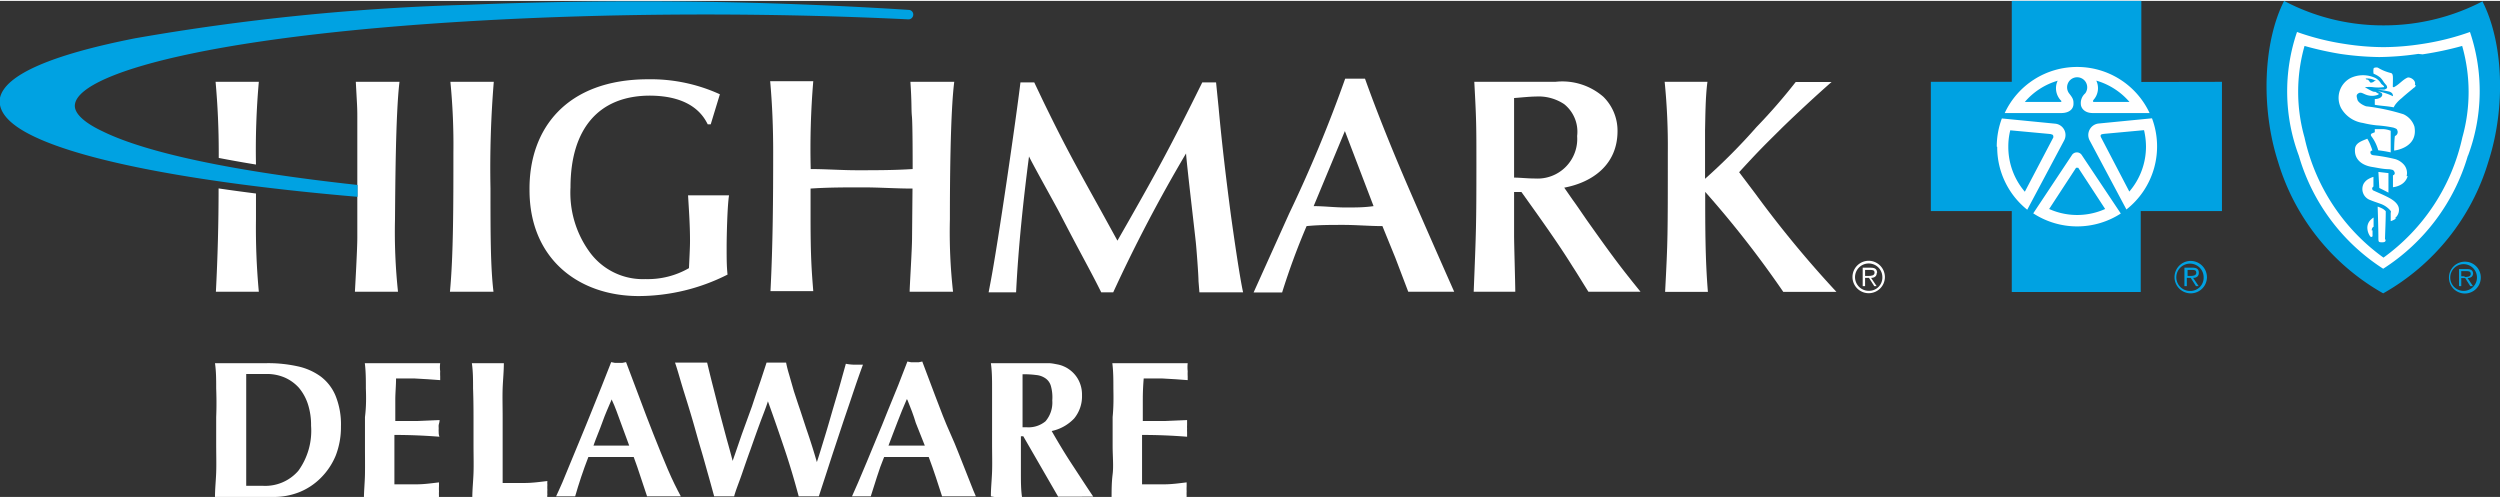
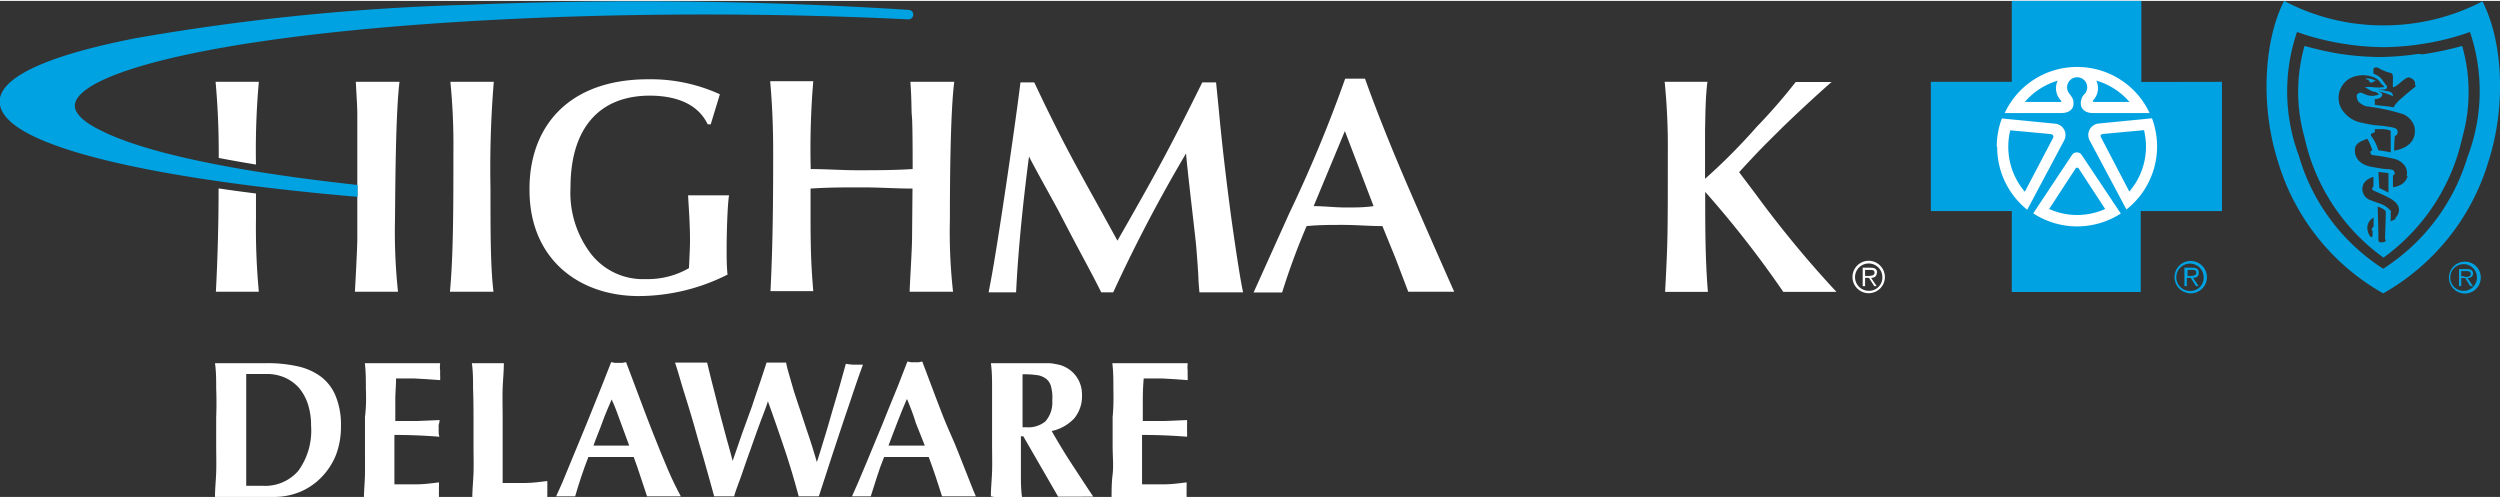
<svg xmlns="http://www.w3.org/2000/svg" width="2.31in" height="0.46in" viewBox="0 0 166.52 33.04">
  <rect x="0" y="0" width="166.52" height="33.04" fill="#333333" stroke="none" />
  <defs>
    <style>.cls-1{fill:#fff;}.cls-2{fill:#00a2e2;}</style>
  </defs>
  <g id="Logo">
    <path class="cls-1" d="M26.61,5.39H23.7c.08,1.51.1,1.67.1,2.3s0,3,0,3.51v1.3l0,3.28c0,.76-.14,3.22-.16,3.59h2.87a37.59,37.59,0,0,1-.2-4.81C26.33,12.44,26.35,7.51,26.61,5.39Z" />
    <path class="cls-1" d="M30,5.39h2.89a70.59,70.59,0,0,0-.22,7.09c0,3,0,5.24.2,6.89h-2.9c.23-2.43.23-5.79.23-9.27A42.84,42.84,0,0,0,30,5.39Z" />
    <path class="cls-1" d="M43.18,5.22a11.08,11.08,0,0,1,4.77,1l-.61,2h-.2c-.25-.49-1-1.91-3.89-1.91C39.84,6.33,38,8.57,38,12.42a6.7,6.7,0,0,0,1.24,4.26A4.38,4.38,0,0,0,43,18.53a5.48,5.48,0,0,0,2.89-.73c.07-1.43.07-1.59.07-1.85,0-1-.07-2-.13-3h2.73c-.12.73-.16,2.87-.16,3.42,0,.78,0,1.29.06,1.86a13.17,13.17,0,0,1-5.91,1.43c-4,0-7.28-2.47-7.28-7.06C35.23,8.51,37.74,5.22,43.18,5.22Z" />
    <path class="cls-1" d="M60.78,12.5c-1.11,0-2.21-.08-3.31-.08s-2.32,0-3.48.08v2c0,2.63.08,3.55.18,4.83H51.32c.16-3.1.18-6.18.18-9.27,0-1.59-.06-3.14-.2-4.71h2.87A54.13,54.13,0,0,0,54,11.2c1,0,2.06.08,3.08.08,1.24,0,2.46,0,3.71-.08,0-.53,0-3-.05-3.51s0-.79-.1-2.3h2.92c-.27,2.12-.29,7.05-.29,9.17a35.81,35.81,0,0,0,.21,4.81H60.59c0-.37.16-2.83.16-3.59Z" />
    <path class="cls-1" d="M69.48,6.67c1.34,2.75,1.92,3.83,3.85,7.3l1.1,2,.76-1.33c1.91-3.36,2.81-5,4.89-9.21H81l.17,1.69c.22,2.4.49,4.65.81,7.09.17,1.23.59,4.18.82,5.2H79.89l-.06-.75c0-.41-.14-2.23-.18-2.59-.1-.94-.59-5.06-.65-5.91a101.15,101.15,0,0,0-4.85,9.25h-.8c-.77-1.55-1.28-2.4-2.81-5.36-.31-.59-1.75-3.16-2-3.69-.37,2.85-.71,6-.86,9.05H65.85l.12-.63c.49-2.53,1.72-11,2-13.35h.92Z" />
    <path class="cls-1" d="M92.94,17.11,92.08,15c-.87,0-1.73-.08-2.6-.08s-1.63,0-2.45.08a46.45,46.45,0,0,0-1.63,4.42H83.5l2.37-5.26A91.38,91.38,0,0,0,89.6,5.18h1.32c1,2.8,2.2,5.65,2.94,7.36s2.12,4.85,3,6.83H93.8ZM89.58,8.67l-2.08,5c.71,0,1.41.09,2.12.09s1.24,0,1.87-.09Z" />
-     <path class="cls-1" d="M104.76,13.26c.31.42.76,1.1,1.06,1.52,1.61,2.27,2.16,3,3.45,4.59H105.8c-.3-.47-.75-1.22-1.06-1.69-1-1.61-2.3-3.41-3.4-4.95h-.49v2.89c0,.59.08,3.22.08,3.75H98.16c.16-4,.18-4.46.18-8.4,0-2.67,0-3-.14-5.58h5.4a4.16,4.16,0,0,1,3.2,1,3.17,3.17,0,0,1,.94,2.28c0,2.26-1.69,3.42-3.55,3.77Zm-3.91-1.49c.39,0,.88.06,1.41.06A2.64,2.64,0,0,0,105.05,9a2.35,2.35,0,0,0-.86-2.12,3.07,3.07,0,0,0-1.89-.51c-.39,0-1.14.08-1.45.1Z" />
    <path class="cls-1" d="M110.88,5.39h2.85c-.14,1-.14,2.48-.16,3.22,0,1,0,2.18,0,3.24A39.24,39.24,0,0,0,117,8.4a37.58,37.58,0,0,0,2.61-3H122c-1,.87-2.47,2.24-3.33,3.08-1,1-1.34,1.3-2.83,2.93l1.08,1.43a72.43,72.43,0,0,0,5.4,6.54h-3.54a67.72,67.72,0,0,0-5.2-6.66c0,2.24,0,4.5.18,6.66h-2.85c.18-3.44.18-3.67.18-9.27A43.26,43.26,0,0,0,110.88,5.39Z" />
    <path class="cls-1" d="M14.36,5.39c.14,1.57.21,3.12.21,4.71v.36c.78.15,1.61.3,2.48.44a51.41,51.41,0,0,1,.19-5.51Z" />
    <path class="cls-1" d="M17.05,12.83c-.86-.11-1.69-.22-2.49-.34,0,2.3-.06,4.58-.18,6.88h2.86a45.74,45.74,0,0,1-.19-4.83Z" />
    <path class="cls-2" d="M60.55.6A282.26,282.26,0,0,0,31.13.26,152.61,152.61,0,0,0,9,2.49C3.38,3.6.35,4.93,0,6.45-.16,7.35.57,8.21,2.2,9c3.53,1.72,11.21,3.16,21.62,4.05h0v-.79c-8.18-.89-14.07-2.13-17-3.58C5.9,8.25,4.84,7.56,5,6.84,5.44,4.68,15.18,2,35.5,1.14c8.17-.34,16.81-.31,25,.09a.32.32,0,0,0,.33-.3A.31.31,0,0,0,60.55.6Z" />
    <path class="cls-1" d="M144,9.71a5.65,5.65,0,1,1-5.65-5.65A5.65,5.65,0,0,1,144,9.71Z" />
-     <path class="cls-1" d="M164.77,2l-.1-.24-.26.08a16.46,16.46,0,0,1-3.15.79,16.1,16.1,0,0,1-2.51.2,16.24,16.24,0,0,1-2.52-.2,16.46,16.46,0,0,1-3.15-.79l-.26-.08-.1.24a12.5,12.5,0,0,0,.13,8.44,13.68,13.68,0,0,0,5.49,7.52l.43.27.45-.31a13.65,13.65,0,0,0,5.42-7.48A12.5,12.5,0,0,0,164.77,2Z" />
    <path class="cls-2" d="M138.35,11.12a.09.09,0,0,0-.07,0l-1.79,2.74a4.55,4.55,0,0,0,3.73,0l-1.79-2.74a.09.09,0,0,0-.08,0" />
    <path class="cls-2" d="M136.6,8.87l-2.7-.25a4.4,4.4,0,0,0-.13,1.09,4.58,4.58,0,0,0,1.1,3l1.9-3.62c0-.11,0-.19-.17-.21" />
    <path class="cls-2" d="M137.08,5.31a4.56,4.56,0,0,0-2.21,1.42h2.39c.05,0,.07-.06,0-.11a1.18,1.18,0,0,1-.2-1.31" />
    <path class="cls-2" d="M141.84,6.73a4.6,4.6,0,0,0-2.21-1.42,1.17,1.17,0,0,1-.21,1.31s0,.1,0,.11Z" />
    <path class="cls-2" d="M140.1,8.87c-.19,0-.21.1-.16.21l1.89,3.62a4.59,4.59,0,0,0,1.11-3,4.93,4.93,0,0,0-.13-1.09l-2.71.25Z" />
    <path class="cls-2" d="M141.64,13.9h0l-2.45-4.6a.77.77,0,0,1,.57-1.13l3.58-.35h0a5.34,5.34,0,0,1-1.7,6.07m-.36.26h0a5.35,5.35,0,0,1-5.85,0h0L138,10.28a.39.39,0,0,1,.67,0l2.59,3.88ZM133,9.71a5.36,5.36,0,0,1,.34-1.88h0l3.57.35a.76.76,0,0,1,.57,1.13l-2.45,4.6h0a5.33,5.33,0,0,1-2-4.19m5.32-5.32a5.32,5.32,0,0,1,4.83,3.07h-3.79c-.54,0-.78-.33-.79-.59a.86.86,0,0,1,.29-.72.67.67,0,1,0-1.07,0c.25.32.3.42.29.72s-.25.58-.79.59h-3.79a5.31,5.31,0,0,1,4.82-3.07m4.28,1V0H134V5.39h-5.39V14H134v5.39h8.59V14H148V5.39Zm3.25,13.92a.91.91,0,1,1,.9-.91.88.88,0,0,1-.9.91m0-2A1.08,1.08,0,1,0,147,18.4a1.09,1.09,0,0,0-1.07-1.08m0,1h-.22v-.4H146c.15,0,.29,0,.29.19s-.24.21-.41.21m.58-.2c0-.23-.11-.35-.43-.35h-.53V19h.16v-.55h.26l.35.55h.18l-.37-.55c.22,0,.38-.11.38-.34" />
    <path class="cls-2" d="M164.38,10.31a13.39,13.39,0,0,1-5.64,7.53h0a13.36,13.36,0,0,1-5.62-7.53A12.23,12.23,0,0,1,153,2.07a16.89,16.89,0,0,0,3.2.8,17.12,17.12,0,0,0,2.56.21h0a17.12,17.12,0,0,0,2.56-.21,16.89,16.89,0,0,0,3.2-.8,12.29,12.29,0,0,1-.13,8.24m1-10.3a14.2,14.2,0,0,1-6.61,1.62A14.08,14.08,0,0,1,152.14,0c-1.37,2.69-1.58,7.07-.4,10.73a15,15,0,0,0,7,8.75,15,15,0,0,0,7-8.75c1.19-3.66,1-8-.4-10.72" />
    <path class="cls-2" d="M164.19,19.31a.89.89,0,1,1,0-1.77.89.89,0,0,1,0,1.77m0-1.94a1.06,1.06,0,1,0,1.05,1.05,1.05,1.05,0,0,0-1.05-1.05" />
    <path class="cls-2" d="M164.16,18.34h-.22V18h.34c.14,0,.29,0,.29.19s-.24.2-.41.2m.57-.19c0-.22-.1-.34-.42-.34h-.52V19h.15v-.54h.26l.34.54h.18l-.36-.54c.21,0,.37-.1.37-.33" />
    <path class="cls-2" d="M157.74,5.27c.11.07.09.2.23.17a.39.39,0,0,0,.19-.1.22.22,0,0,1,.11,0,1.14,1.14,0,0,0-.7-.17c.05.1.11.05.17.09" />
    <path class="cls-2" d="M160.9,5.61c0,.14-.08.14-.18.23s-.47.38-.74.63a2.44,2.44,0,0,0-.45.46,1.65,1.65,0,0,0-.09.16c-.45-.09-.91-.1-1.26-.17l0-.38s.45,0,.5-.28a.2.2,0,0,0-.06-.14l-.23-.1a4,4,0,0,1,1,.33.3.3,0,0,0-.06-.2.45.45,0,0,0-.23-.12,6.91,6.91,0,0,0-.73-.12l.44,0A.42.42,0,0,0,159,5.8c0-.06,0-.14-.08-.22a2.09,2.09,0,0,1-.14-.17,1.71,1.71,0,0,0-.22-.29,1.61,1.61,0,0,0-.46-.27.92.92,0,0,1,0-.34c0-.08.23-.09.29-.06a3,3,0,0,0,.89.36c.07.05.08.07.1.18s0,.57,0,.73a.08.08,0,0,0,.12,0c.32-.17.54-.47.86-.61.15-.06.59.16.49.48M159.47,10s0-.68.05-1a.28.28,0,0,0,.15-.4c0-.08-.17-.13-.25-.16a8.23,8.23,0,0,0-1.11-.15,6.53,6.53,0,0,1-.92-.16,2,2,0,0,1-1.46-1,1.49,1.49,0,0,1,.65-2,1.94,1.94,0,0,1,1.63,0,1,1,0,0,1,.39.38c.06.07.13.1.18.17s0,.07-.06.07a2.64,2.64,0,0,1-.63,0,2.18,2.18,0,0,0-.57,0c.16.09.34.2.5.27s.18,0,.27.08.15.05.15.1-.1.07-.17.09a1.09,1.09,0,0,1-.54,0c-.3-.07-.44-.25-.63-.14s-.12.24-.08.42.34.37.58.45a13.48,13.48,0,0,1,2.49.53,1.37,1.37,0,0,1,.73.82c.27,1.43-1.35,1.6-1.35,1.6m-1.29-1.43.56,0a1.59,1.59,0,0,1,.5.11l0,1.44c-.32-.07-.53-.1-.83-.14A2.78,2.78,0,0,0,157.94,9c-.05-.09,0-.12,0-.14s.24-.11.24-.11V8.59Zm2.19,3.13a.93.93,0,0,1-.45.57,1.39,1.39,0,0,1-.53.17l0-.79a.24.24,0,0,0,.1-.07.16.16,0,0,0,0-.15.27.27,0,0,0-.11-.14,1.57,1.57,0,0,0-.25-.05c-.39,0-.75-.09-1.13-.15-.69-.11-1.18-.51-1.14-1.16,0-.45.49-.58.82-.72a2.68,2.68,0,0,1,.24.5,2.33,2.33,0,0,1,.1.29s-.15,0-.13.14.13.16.2.17a11.43,11.43,0,0,1,1.46.26,1.25,1.25,0,0,1,.58.38.85.85,0,0,1,.17.75m-1.9-.28.69.08,0,1.3-.31-.16-.3-.15-.06-1.07Zm1.21,3.09a1.06,1.06,0,0,1-.37.19l0-.56a.12.12,0,0,0,0-.12,1.53,1.53,0,0,0-.64-.46c-.21-.08-.5-.17-.71-.26a.78.78,0,0,1-.46-1.08.87.87,0,0,1,.37-.35,1.56,1.56,0,0,1,.29-.12l0,.65a.17.17,0,0,0-.08.09.15.15,0,0,0,.1.18c.31.14.77.33,1.1.52s.58.44.58.74a.7.7,0,0,1-.28.58m-.61,1.41c0,.11,0,.19-.24.19s-.23-.05-.24-.22c0-.75-.05-2.16-.05-2.16a2.11,2.11,0,0,1,.31.13.79.79,0,0,1,.23.18s0,0,0,.09c0,.54-.05,1.55-.05,1.79m-.83-.61c0,.19,0,.28,0,.37s-.13.1-.18,0a1,1,0,0,1-.16-.45.73.73,0,0,1,.23-.63.91.91,0,0,1,.18-.14l0,.62s-.1,0-.13.24m3.11-11.76a19.24,19.24,0,0,1-2.6.21h0a19.37,19.37,0,0,1-2.6-.21A21.86,21.86,0,0,1,153.5,3a11.18,11.18,0,0,0,0,6.1,13.37,13.37,0,0,0,5.26,8,13.41,13.41,0,0,0,5.25-8A11.18,11.18,0,0,0,164,3a21.86,21.86,0,0,1-2.64.56" />
    <path class="cls-1" d="M124.48,19.31a.91.91,0,1,1,.9-.91.88.88,0,0,1-.9.91m0-2a1.08,1.08,0,1,0,1.07,1.08,1.09,1.09,0,0,0-1.07-1.08" />
    <path class="cls-1" d="M124.45,18.32h-.22v-.4h.34c.15,0,.29,0,.29.19s-.24.21-.41.21m.58-.2c0-.23-.11-.35-.43-.35h-.53V19h.16v-.55h.26l.35.55H125l-.37-.55c.22,0,.38-.11.38-.34" />
    <path class="cls-1" d="M14.4,25.81c0-.56,0-1.12-.08-1.68l.48,0,.59,0,1,0c.35,0,.82,0,1.39,0a9.13,9.13,0,0,1,2,.2,4.07,4.07,0,0,1,1.57.68,3.07,3.07,0,0,1,1,1.29,5.06,5.06,0,0,1,.36,2.05,5.23,5.23,0,0,1-.35,1.94,4.55,4.55,0,0,1-1,1.49,4.24,4.24,0,0,1-1.42.94,4.6,4.6,0,0,1-1.74.32H14.8l-.48,0c0-.53.06-1.08.08-1.64s0-1.19,0-1.91V27.72C14.43,27,14.42,26.36,14.4,25.81Zm2,4.63V31.9c0,.21,0,.34,0,.4l.47,0h.67a2.91,2.91,0,0,0,2.33-1,4.54,4.54,0,0,0,.85-3,4.55,4.55,0,0,0-.21-1.44,3.27,3.27,0,0,0-.6-1.09,2.77,2.77,0,0,0-.94-.68,3,3,0,0,0-1.22-.24c-.31,0-.56,0-.76,0l-.59,0c0,.06,0,.2,0,.4v5.11Z" />
    <path class="cls-1" d="M24.37,25.81c0-.56,0-1.12-.07-1.68.39,0,.78,0,1.16,0s.77,0,1.16,0l1.7,0,1,0a2,2,0,0,0,0,.54,3,3,0,0,0,0,.33c0,.07,0,.16,0,.26l-.83-.06-.87-.05-.75,0h-.49c0,.48-.05.95-.05,1.41s0,.94,0,1.42l1.52,0,1.43-.06c0,.14-.05.26-.06.33s0,.16,0,.25a1.49,1.49,0,0,0,0,.21c0,.08,0,.18.05.32-1-.08-2-.12-3-.12,0,.28,0,.56,0,.84v.83c0,.56,0,1.1,0,1.62.49,0,1,0,1.48,0s1-.07,1.49-.13c0,.1,0,.18,0,.26a3,3,0,0,0,0,.33,2.92,2.92,0,0,0,0,.32.78.78,0,0,0,0,.19h-5c0-.53.06-1.08.07-1.64s0-1.19,0-1.91V27.72C24.4,27,24.39,26.36,24.37,25.81Z" />
    <path class="cls-1" d="M31.51,25.81c0-.56,0-1.12-.08-1.68l.48,0,.59,0,.58,0,.48,0c0,.56-.06,1.12-.08,1.68s0,1.19,0,1.91v3.2c0,.45,0,.85,0,1.19.5,0,1,0,1.48,0s1-.07,1.5-.13a1.38,1.38,0,0,0,0,.26,2.63,2.63,0,0,0,0,.33,2.58,2.58,0,0,0,0,.32.49.49,0,0,0,0,.19h-5c0-.53.06-1.08.08-1.64s0-1.19,0-1.91V27.72C31.54,27,31.53,26.36,31.51,25.81Z" />
    <path class="cls-1" d="M45.35,33l-.59,0H43.65l-.55,0-.43-1.29c-.14-.45-.3-.89-.46-1.33l-.83,0H39.87l-.68,0c-.17.44-.33.88-.48,1.33s-.28.87-.4,1.29L38,33h-.62l-.34,0c.11-.22.24-.53.42-.93L38,30.76l.67-1.62c.24-.57.47-1.15.71-1.74l.7-1.74c.23-.57.44-1.11.63-1.6l.25.05.25,0,.24,0,.25-.05.89,2.36c.31.84.63,1.67.95,2.48s.63,1.57.94,2.3S45.1,32.54,45.35,33Zm-4.6-6.47c-.22.52-.44,1-.63,1.54s-.4,1-.59,1.55h2.38c-.19-.53-.38-1.05-.57-1.55S41,27.09,40.75,26.57Z" />
    <path class="cls-1" d="M50.59,28.2q-.3.82-.6,1.68c-.21.57-.4,1.13-.59,1.68S49,32.61,48.9,33l-.66,0H47.9l-.33,0c-.1-.35-.22-.81-.38-1.37s-.32-1.16-.51-1.79-.36-1.27-.55-1.92-.37-1.23-.54-1.77-.3-1-.41-1.37-.19-.61-.22-.69l.56,0,.53,0,.52,0,.53,0c.13.55.27,1.12.42,1.7s.29,1.16.44,1.73l.44,1.65c.15.53.28,1,.4,1.47h0c.19-.54.39-1.13.61-1.77L50.09,27c.2-.61.39-1.17.57-1.69l.4-1.22.32,0,.33,0,.32,0,.33,0a7.53,7.53,0,0,0,.19.76L52.88,26c.13.39.26.8.41,1.23l.42,1.28c.15.43.28.83.4,1.21s.22.72.3,1h0c.18-.54.36-1.15.56-1.8s.38-1.3.56-1.91.35-1.18.49-1.69.25-.89.32-1.15a3,3,0,0,0,.54.06l.29,0,.31,0c-.06.16-.16.43-.29.8s-.28.81-.45,1.32-.36,1.06-.56,1.65l-.6,1.81c-.2.6-.39,1.2-.58,1.78L54.54,33l-.66,0h-.34l-.34,0c-.28-1.05-.59-2.1-.94-3.14s-.72-2.11-1.11-3.19h0C51,27.15,50.79,27.65,50.59,28.2Z" />
    <path class="cls-1" d="M65,33l-.59,0h-1.1l-.56,0c-.13-.42-.28-.85-.42-1.29s-.31-.89-.47-1.33l-.83,0H59.56l-.67,0c-.18.44-.34.88-.48,1.33s-.28.87-.41,1.29l-.3,0h-.62l-.33,0c.1-.22.24-.53.41-.93l.57-1.35.67-1.62c.24-.57.48-1.15.71-1.74l.71-1.74.62-1.6.25.05.25,0,.25,0,.24-.05.89,2.36c.32.84.63,1.67,1,2.48s.64,1.57.94,2.3S64.79,32.54,65,33Zm-4.6-6.47c-.22.52-.43,1-.63,1.54s-.39,1-.59,1.55H61.6L61,28.11C60.85,27.6,60.65,27.09,60.44,26.57Z" />
    <path class="cls-1" d="M68,29v.54c0,.72,0,1.35,0,1.91s0,1.11.08,1.64l-.48,0H66.49L66,33c0-.53.06-1.08.08-1.64s0-1.19,0-1.91V27.72c0-.72,0-1.36,0-1.91s0-1.12-.08-1.68l.48,0,.59,0,.8,0q.44,0,1.11,0c.32,0,.61,0,.84,0s.43.05.6.08a1.83,1.83,0,0,1,.45.14,1.75,1.75,0,0,1,.35.2,2,2,0,0,1,.62.71,2.08,2.08,0,0,1,.23,1,2.32,2.32,0,0,1-.52,1.55,2.89,2.89,0,0,1-1.5.84c.42.73.86,1.47,1.34,2.2s.95,1.46,1.43,2.17l-.59,0H71.07l-.59,0L68.16,29ZM70,25.66a.92.92,0,0,0-.35-.51,1.28,1.28,0,0,0-.63-.23,6.06,6.06,0,0,0-.91-.05c0,1.17,0,2.35,0,3.53l.15,0h.13A1.77,1.77,0,0,0,69.64,28a1.92,1.92,0,0,0,.45-1.39A2.78,2.78,0,0,0,70,25.66Z" />
    <path class="cls-1" d="M74.16,25.81c0-.56,0-1.12-.07-1.68.39,0,.77,0,1.15,0s.77,0,1.16,0l1.71,0,1,0a2.54,2.54,0,0,0,0,.54,3,3,0,0,0,0,.33c0,.07,0,.16,0,.26l-.82-.06-.87-.05-.76,0h-.48q-.06.72-.06,1.41c0,.47,0,.94,0,1.42l1.53,0,1.42-.06c0,.14,0,.26,0,.33a2,2,0,0,0,0,.25,1.48,1.48,0,0,0,0,.21c0,.08,0,.18,0,.32-1-.08-2-.12-3-.12v.84c0,.27,0,.55,0,.83,0,.56,0,1.1,0,1.62.49,0,1,0,1.48,0s1-.07,1.49-.13c0,.1,0,.18,0,.26a3,3,0,0,0,0,.33,2.92,2.92,0,0,0,0,.32.78.78,0,0,0,0,.19h-5c0-.53,0-1.08.07-1.64s0-1.19,0-1.91V27.72C74.18,27,74.17,26.36,74.16,25.81Z" />
  </g>
</svg>